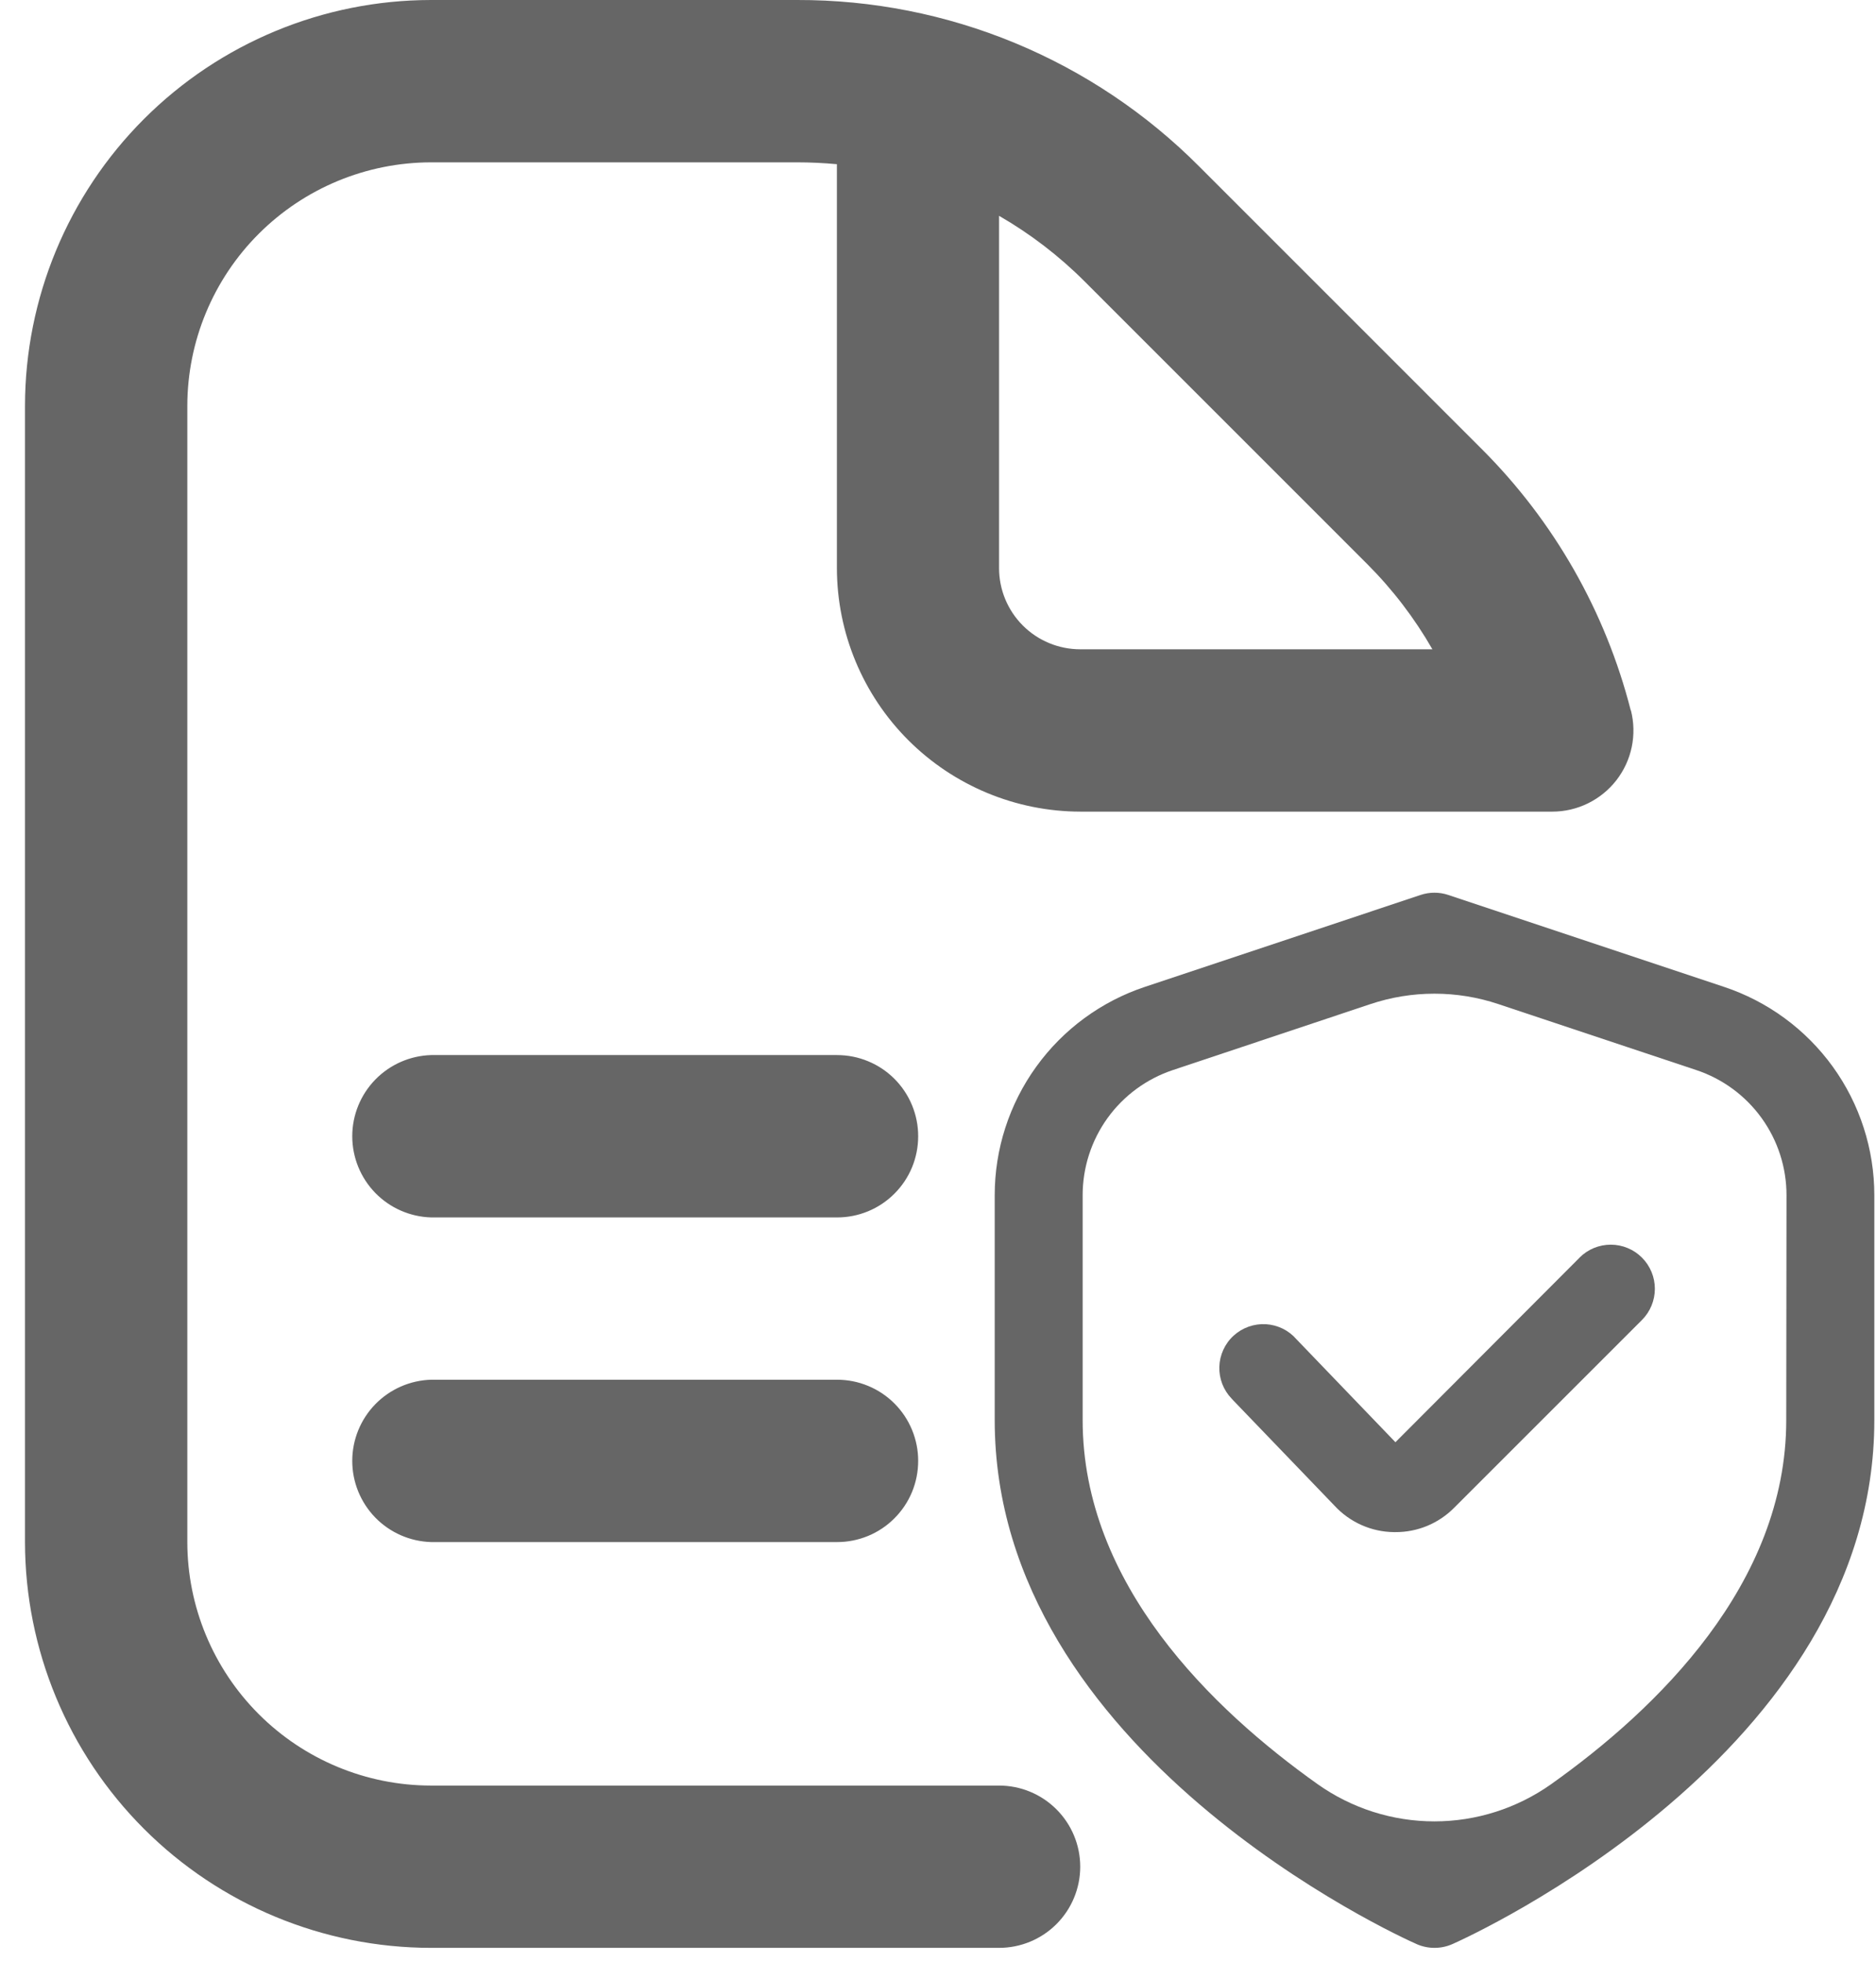
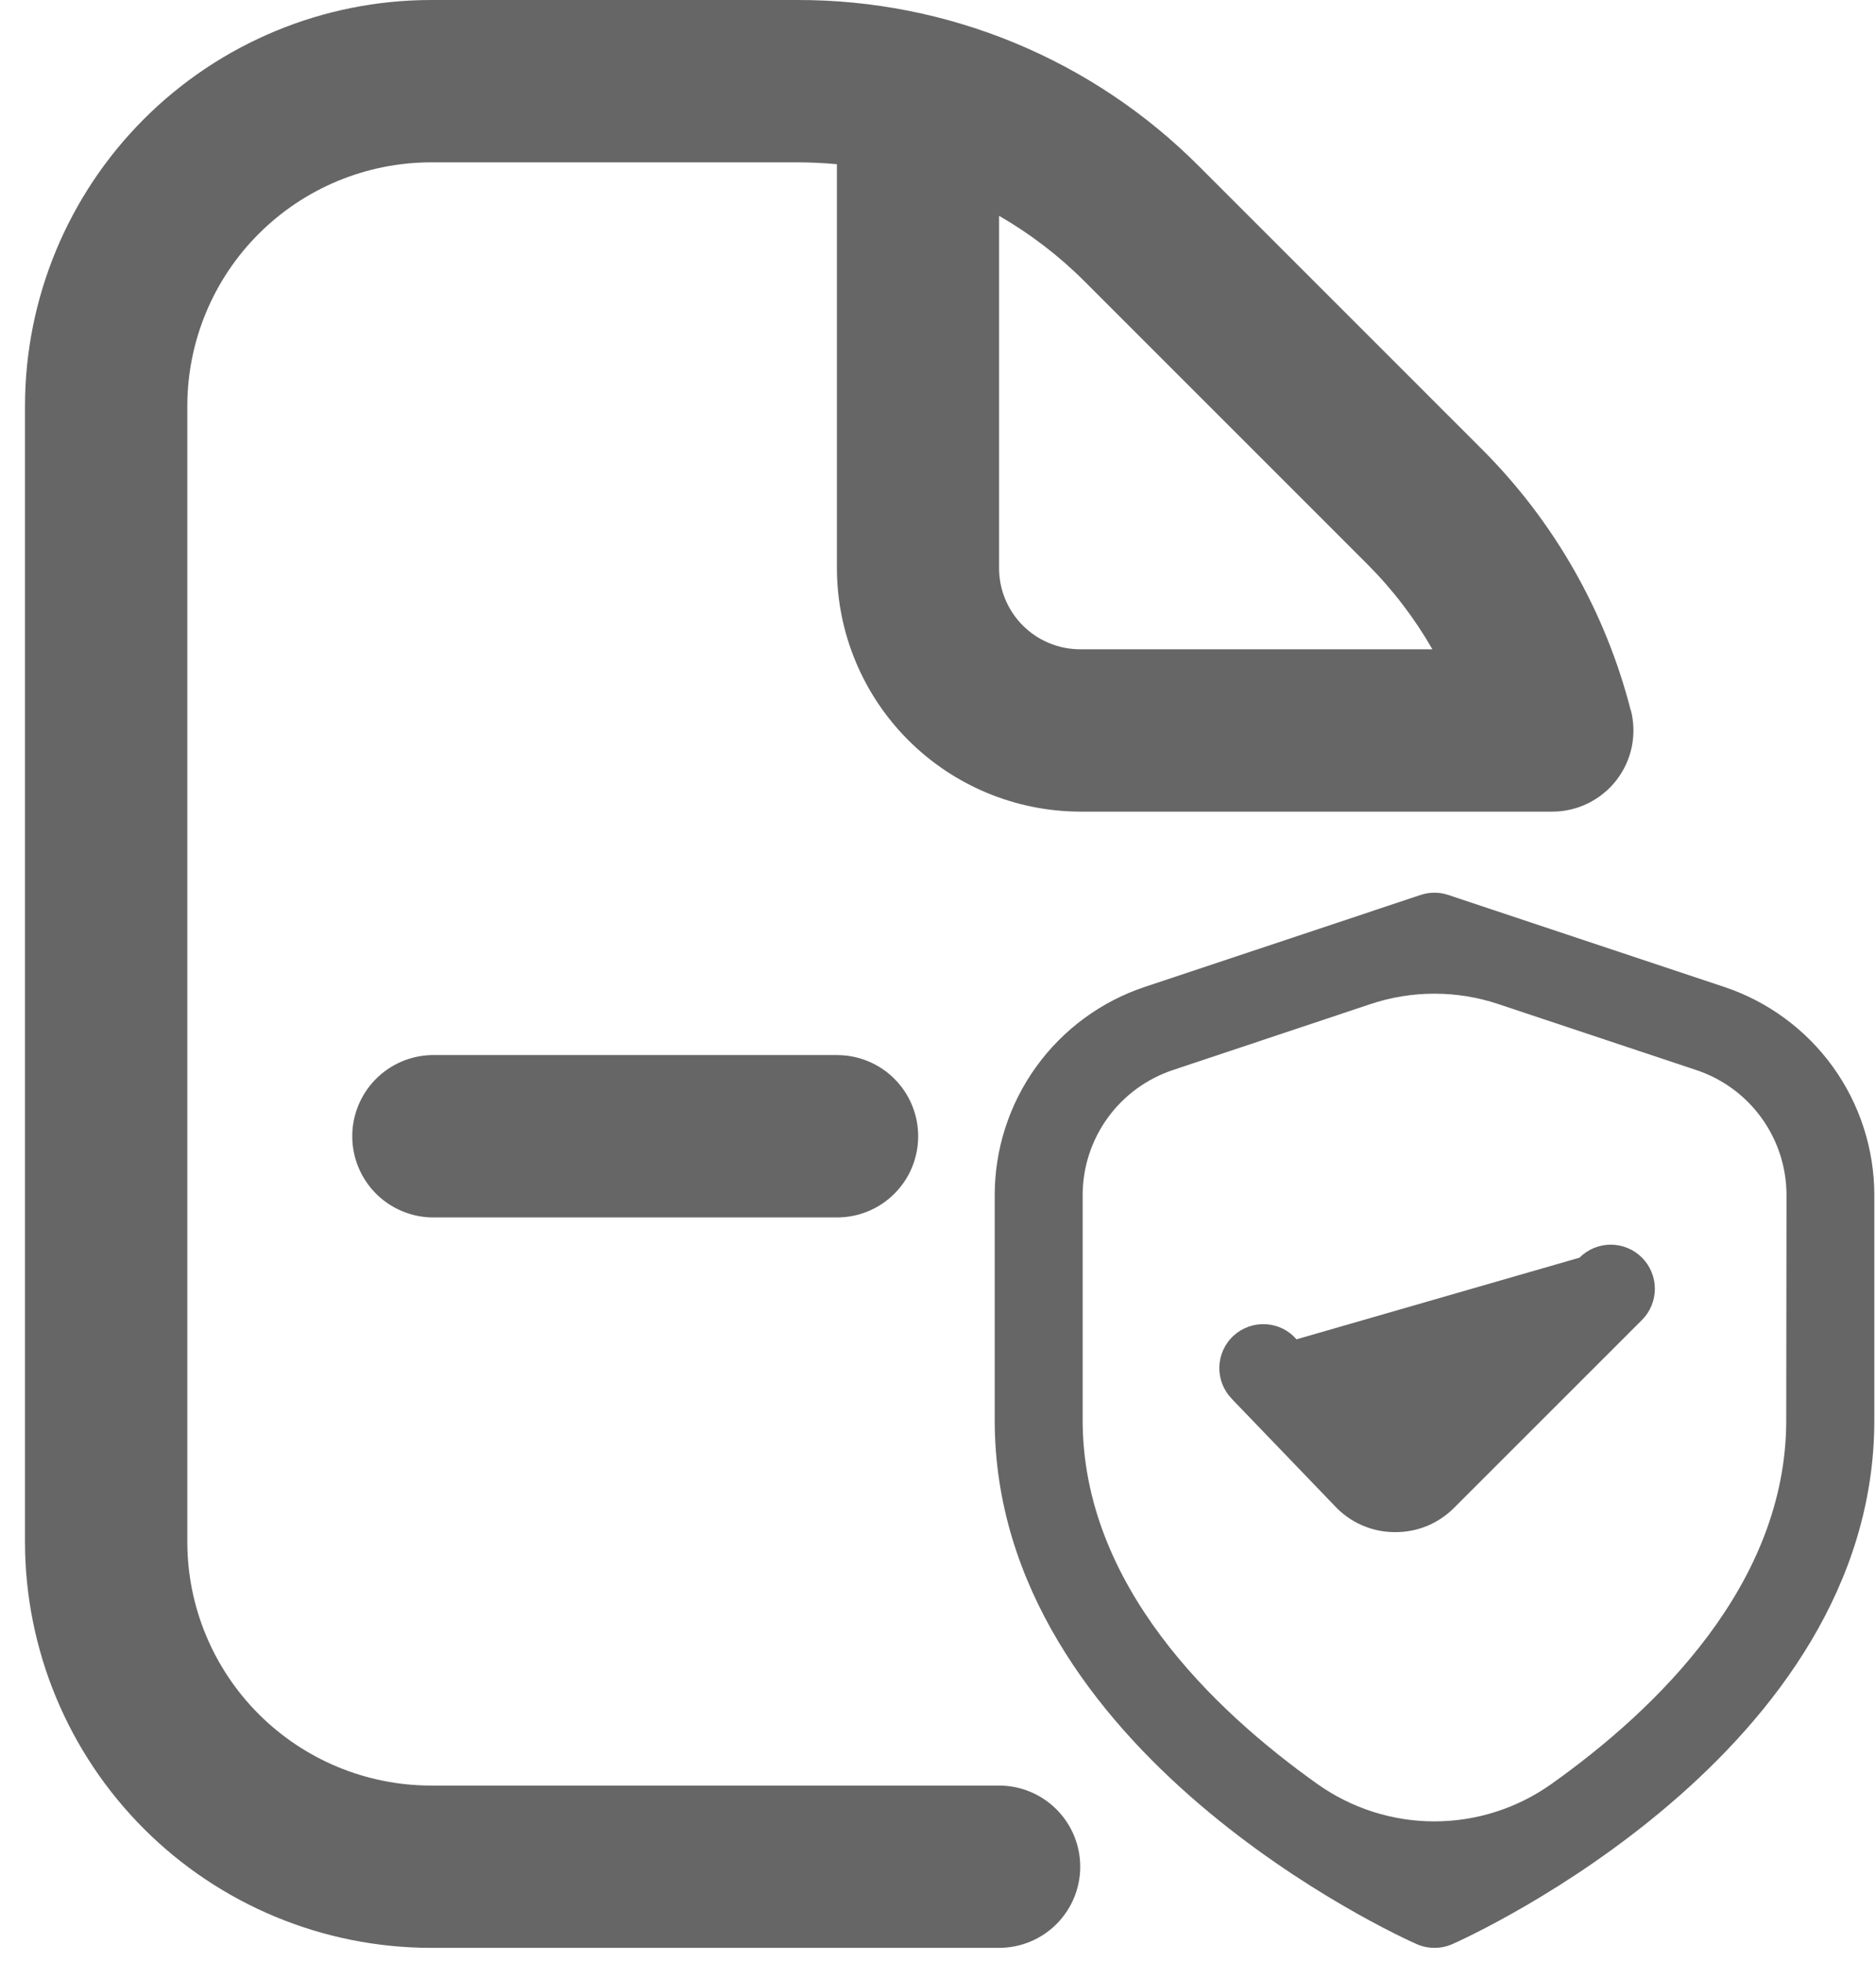
<svg xmlns="http://www.w3.org/2000/svg" width="65" height="68" viewBox="0 0 65 68" fill="none">
  <path d="M59.727 34.196L50.183 31.014C49.87 30.909 49.532 30.909 49.219 31.014L39.676 34.196C38.158 34.7 36.838 35.669 35.903 36.966C34.967 38.263 34.464 39.822 34.465 41.421V49.217C34.465 60.741 48.481 67.105 49.084 67.37C49.279 67.456 49.49 67.5 49.703 67.5C49.917 67.5 50.127 67.456 50.322 67.37C50.921 67.105 64.942 60.746 64.942 49.217V41.421C64.942 39.821 64.439 38.262 63.503 36.965C62.566 35.668 61.245 34.699 59.727 34.196ZM61.89 49.217C61.89 54.891 57.401 59.233 53.74 61.831C52.558 62.667 51.147 63.117 49.699 63.117C48.251 63.117 46.839 62.667 45.658 61.831C42.003 59.236 37.512 54.9 37.512 49.212V41.421C37.511 40.461 37.813 39.524 38.374 38.745C38.936 37.966 39.728 37.384 40.639 37.081L47.481 34.796C48.921 34.314 50.479 34.314 51.919 34.796L58.772 37.081C59.683 37.384 60.476 37.966 61.037 38.745C61.599 39.524 61.9 40.461 61.899 41.421L61.89 49.217Z" fill="#666666" />
-   <path d="M54.729 43.582L48.349 49.978L44.922 46.412C44.789 46.258 44.627 46.132 44.444 46.042C44.261 45.953 44.062 45.9 43.859 45.888C43.656 45.877 43.453 45.906 43.261 45.974C43.069 46.042 42.893 46.148 42.743 46.285C42.592 46.422 42.471 46.589 42.386 46.774C42.301 46.959 42.254 47.159 42.248 47.362C42.242 47.566 42.276 47.768 42.349 47.958C42.423 48.148 42.533 48.321 42.675 48.468C42.691 48.488 42.709 48.507 42.727 48.525L46.241 52.18C46.503 52.464 46.821 52.691 47.174 52.848C47.528 53.006 47.91 53.089 48.296 53.093H48.347C48.724 53.095 49.099 53.022 49.448 52.878C49.797 52.733 50.114 52.521 50.38 52.253L56.89 45.743C57.032 45.601 57.145 45.432 57.221 45.247C57.298 45.061 57.338 44.863 57.338 44.662C57.338 44.461 57.299 44.262 57.222 44.077C57.145 43.891 57.033 43.723 56.891 43.581C56.749 43.438 56.581 43.326 56.395 43.249C56.21 43.172 56.011 43.132 55.81 43.132C55.609 43.132 55.411 43.172 55.225 43.248C55.039 43.325 54.871 43.438 54.729 43.579V43.582Z" fill="#666666" />
+   <path d="M54.729 43.582L44.922 46.412C44.789 46.258 44.627 46.132 44.444 46.042C44.261 45.953 44.062 45.9 43.859 45.888C43.656 45.877 43.453 45.906 43.261 45.974C43.069 46.042 42.893 46.148 42.743 46.285C42.592 46.422 42.471 46.589 42.386 46.774C42.301 46.959 42.254 47.159 42.248 47.362C42.242 47.566 42.276 47.768 42.349 47.958C42.423 48.148 42.533 48.321 42.675 48.468C42.691 48.488 42.709 48.507 42.727 48.525L46.241 52.18C46.503 52.464 46.821 52.691 47.174 52.848C47.528 53.006 47.91 53.089 48.296 53.093H48.347C48.724 53.095 49.099 53.022 49.448 52.878C49.797 52.733 50.114 52.521 50.38 52.253L56.89 45.743C57.032 45.601 57.145 45.432 57.221 45.247C57.298 45.061 57.338 44.863 57.338 44.662C57.338 44.461 57.299 44.262 57.222 44.077C57.145 43.891 57.033 43.723 56.891 43.581C56.749 43.438 56.581 43.326 56.395 43.249C56.21 43.172 56.011 43.132 55.81 43.132C55.609 43.132 55.411 43.172 55.225 43.248C55.039 43.325 54.871 43.438 54.729 43.579V43.582Z" fill="#666666" />
  <path d="M56.502 24.615C55.627 21.191 53.846 18.066 51.346 15.567L41.549 5.768C39.724 3.934 37.554 2.48 35.165 1.49C32.775 0.5 30.213 -0.006 27.626 5.89711e-05H14.928C11.2 0.004 7.625 1.487 4.989 4.123C2.353 6.76 0.87 10.334 0.866 14.062V53.438C0.87 57.166 2.353 60.741 4.989 63.377C7.625 66.013 11.2 67.496 14.928 67.5H34.616C35.362 67.5 36.077 67.204 36.604 66.677C37.132 66.149 37.428 65.434 37.428 64.688C37.428 63.942 37.132 63.227 36.604 62.7C36.077 62.172 35.362 61.876 34.616 61.876H14.928C12.691 61.873 10.547 60.983 8.965 59.401C7.384 57.819 6.493 55.675 6.49 53.438V14.062C6.494 11.826 7.384 9.682 8.966 8.101C10.548 6.52 12.691 5.63 14.928 5.626H27.626C28.083 5.626 28.54 5.648 28.997 5.69V19.688C29 21.925 29.89 24.069 31.472 25.651C33.054 27.232 35.198 28.123 37.435 28.126H53.783C54.212 28.126 54.635 28.028 55.02 27.839C55.405 27.65 55.742 27.376 56.005 27.038C56.268 26.699 56.45 26.305 56.537 25.885C56.624 25.465 56.614 25.031 56.508 24.615H56.502ZM37.428 22.5C36.682 22.5 35.967 22.204 35.44 21.677C34.912 21.149 34.616 20.434 34.616 19.688V7.479C35.696 8.102 36.69 8.863 37.572 9.745L47.369 19.544C48.25 20.425 49.01 21.419 49.63 22.5H37.428Z" fill="#666666" />
-   <path d="M31.813 50.626C31.813 50.996 31.741 51.361 31.6 51.703C31.459 52.044 31.251 52.354 30.99 52.615C30.729 52.877 30.419 53.084 30.078 53.225C29.736 53.366 29.37 53.439 29.001 53.438H14.939C14.207 53.417 13.512 53.112 13.001 52.587C12.491 52.061 12.205 51.358 12.205 50.625C12.205 49.893 12.491 49.189 13.001 48.664C13.512 48.139 14.207 47.833 14.939 47.812H29.001C29.371 47.812 29.737 47.884 30.078 48.026C30.42 48.167 30.73 48.374 30.991 48.636C31.252 48.897 31.459 49.208 31.6 49.549C31.741 49.891 31.814 50.257 31.813 50.626Z" fill="#666666" />
  <path d="M31.813 39.376C31.813 39.746 31.741 40.111 31.6 40.453C31.459 40.794 31.251 41.104 30.99 41.365C30.729 41.627 30.419 41.834 30.078 41.975C29.736 42.116 29.37 42.189 29.001 42.188H14.939C14.207 42.167 13.512 41.862 13.001 41.337C12.491 40.811 12.205 40.108 12.205 39.375C12.205 38.643 12.491 37.939 13.001 37.414C13.512 36.889 14.207 36.583 14.939 36.562H29.001C29.371 36.562 29.737 36.634 30.078 36.776C30.42 36.917 30.73 37.124 30.991 37.386C31.252 37.647 31.459 37.958 31.6 38.299C31.741 38.641 31.814 39.007 31.813 39.376Z" fill="#666666" />
</svg>